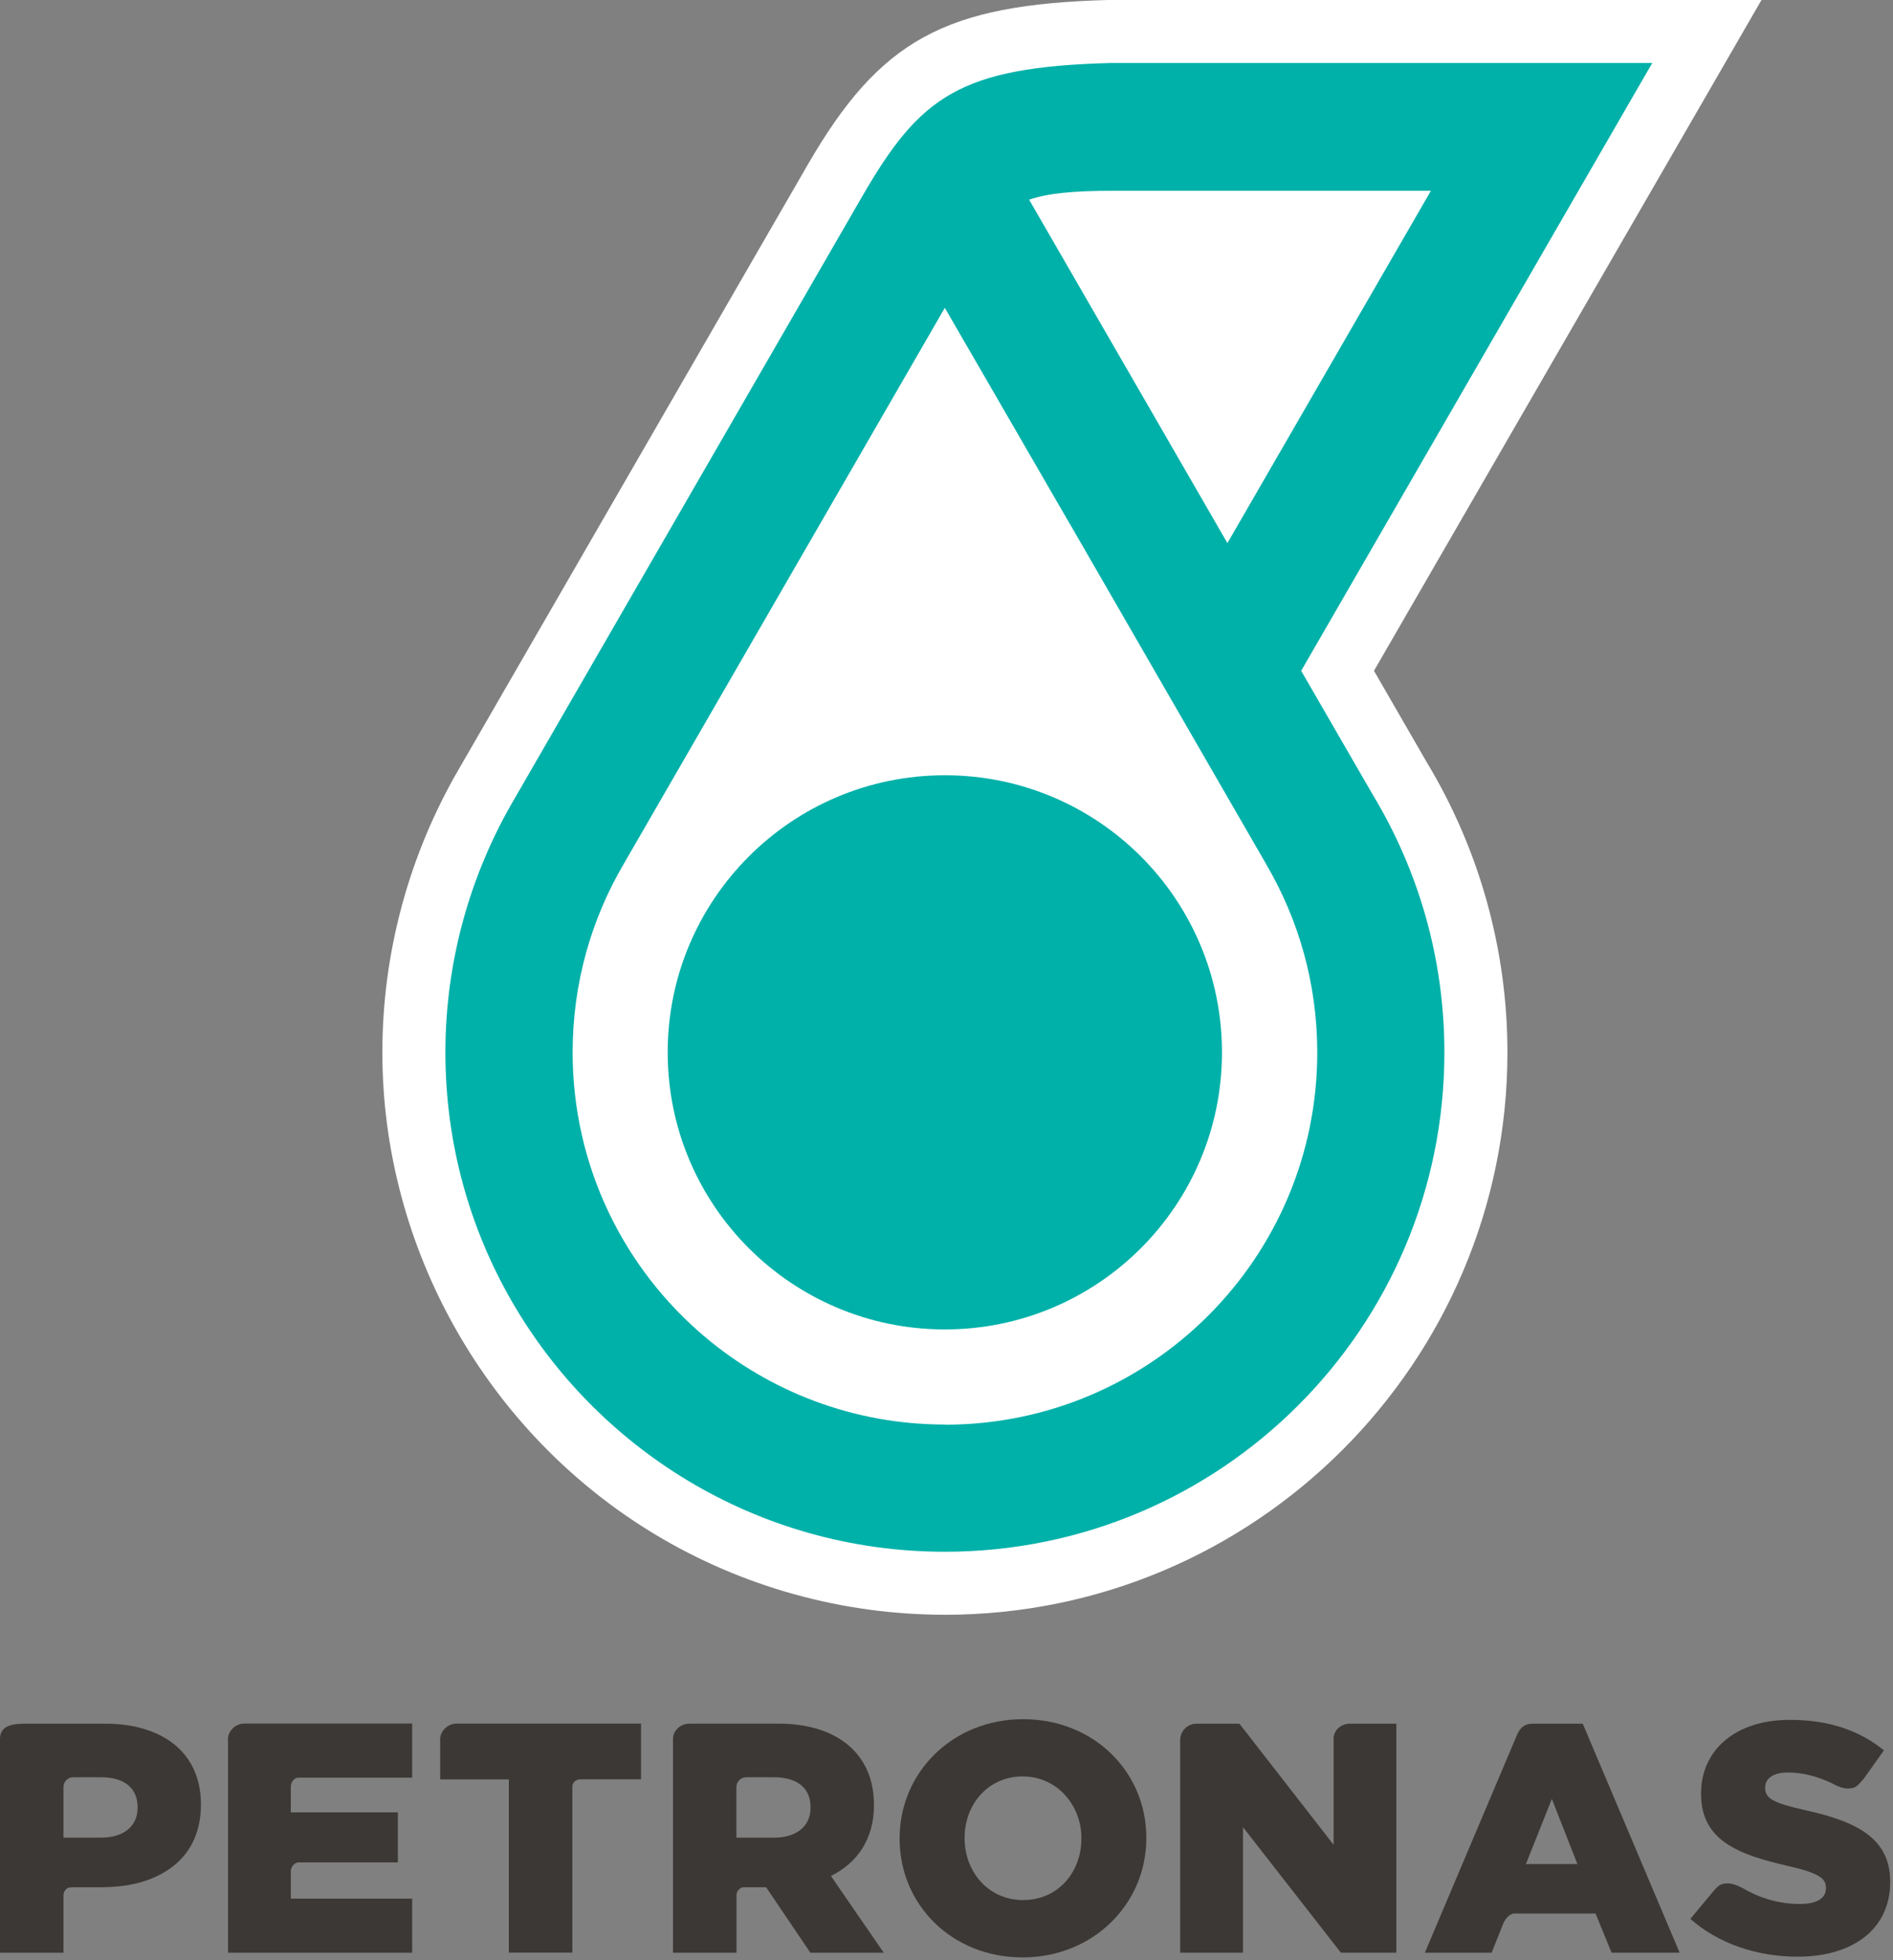
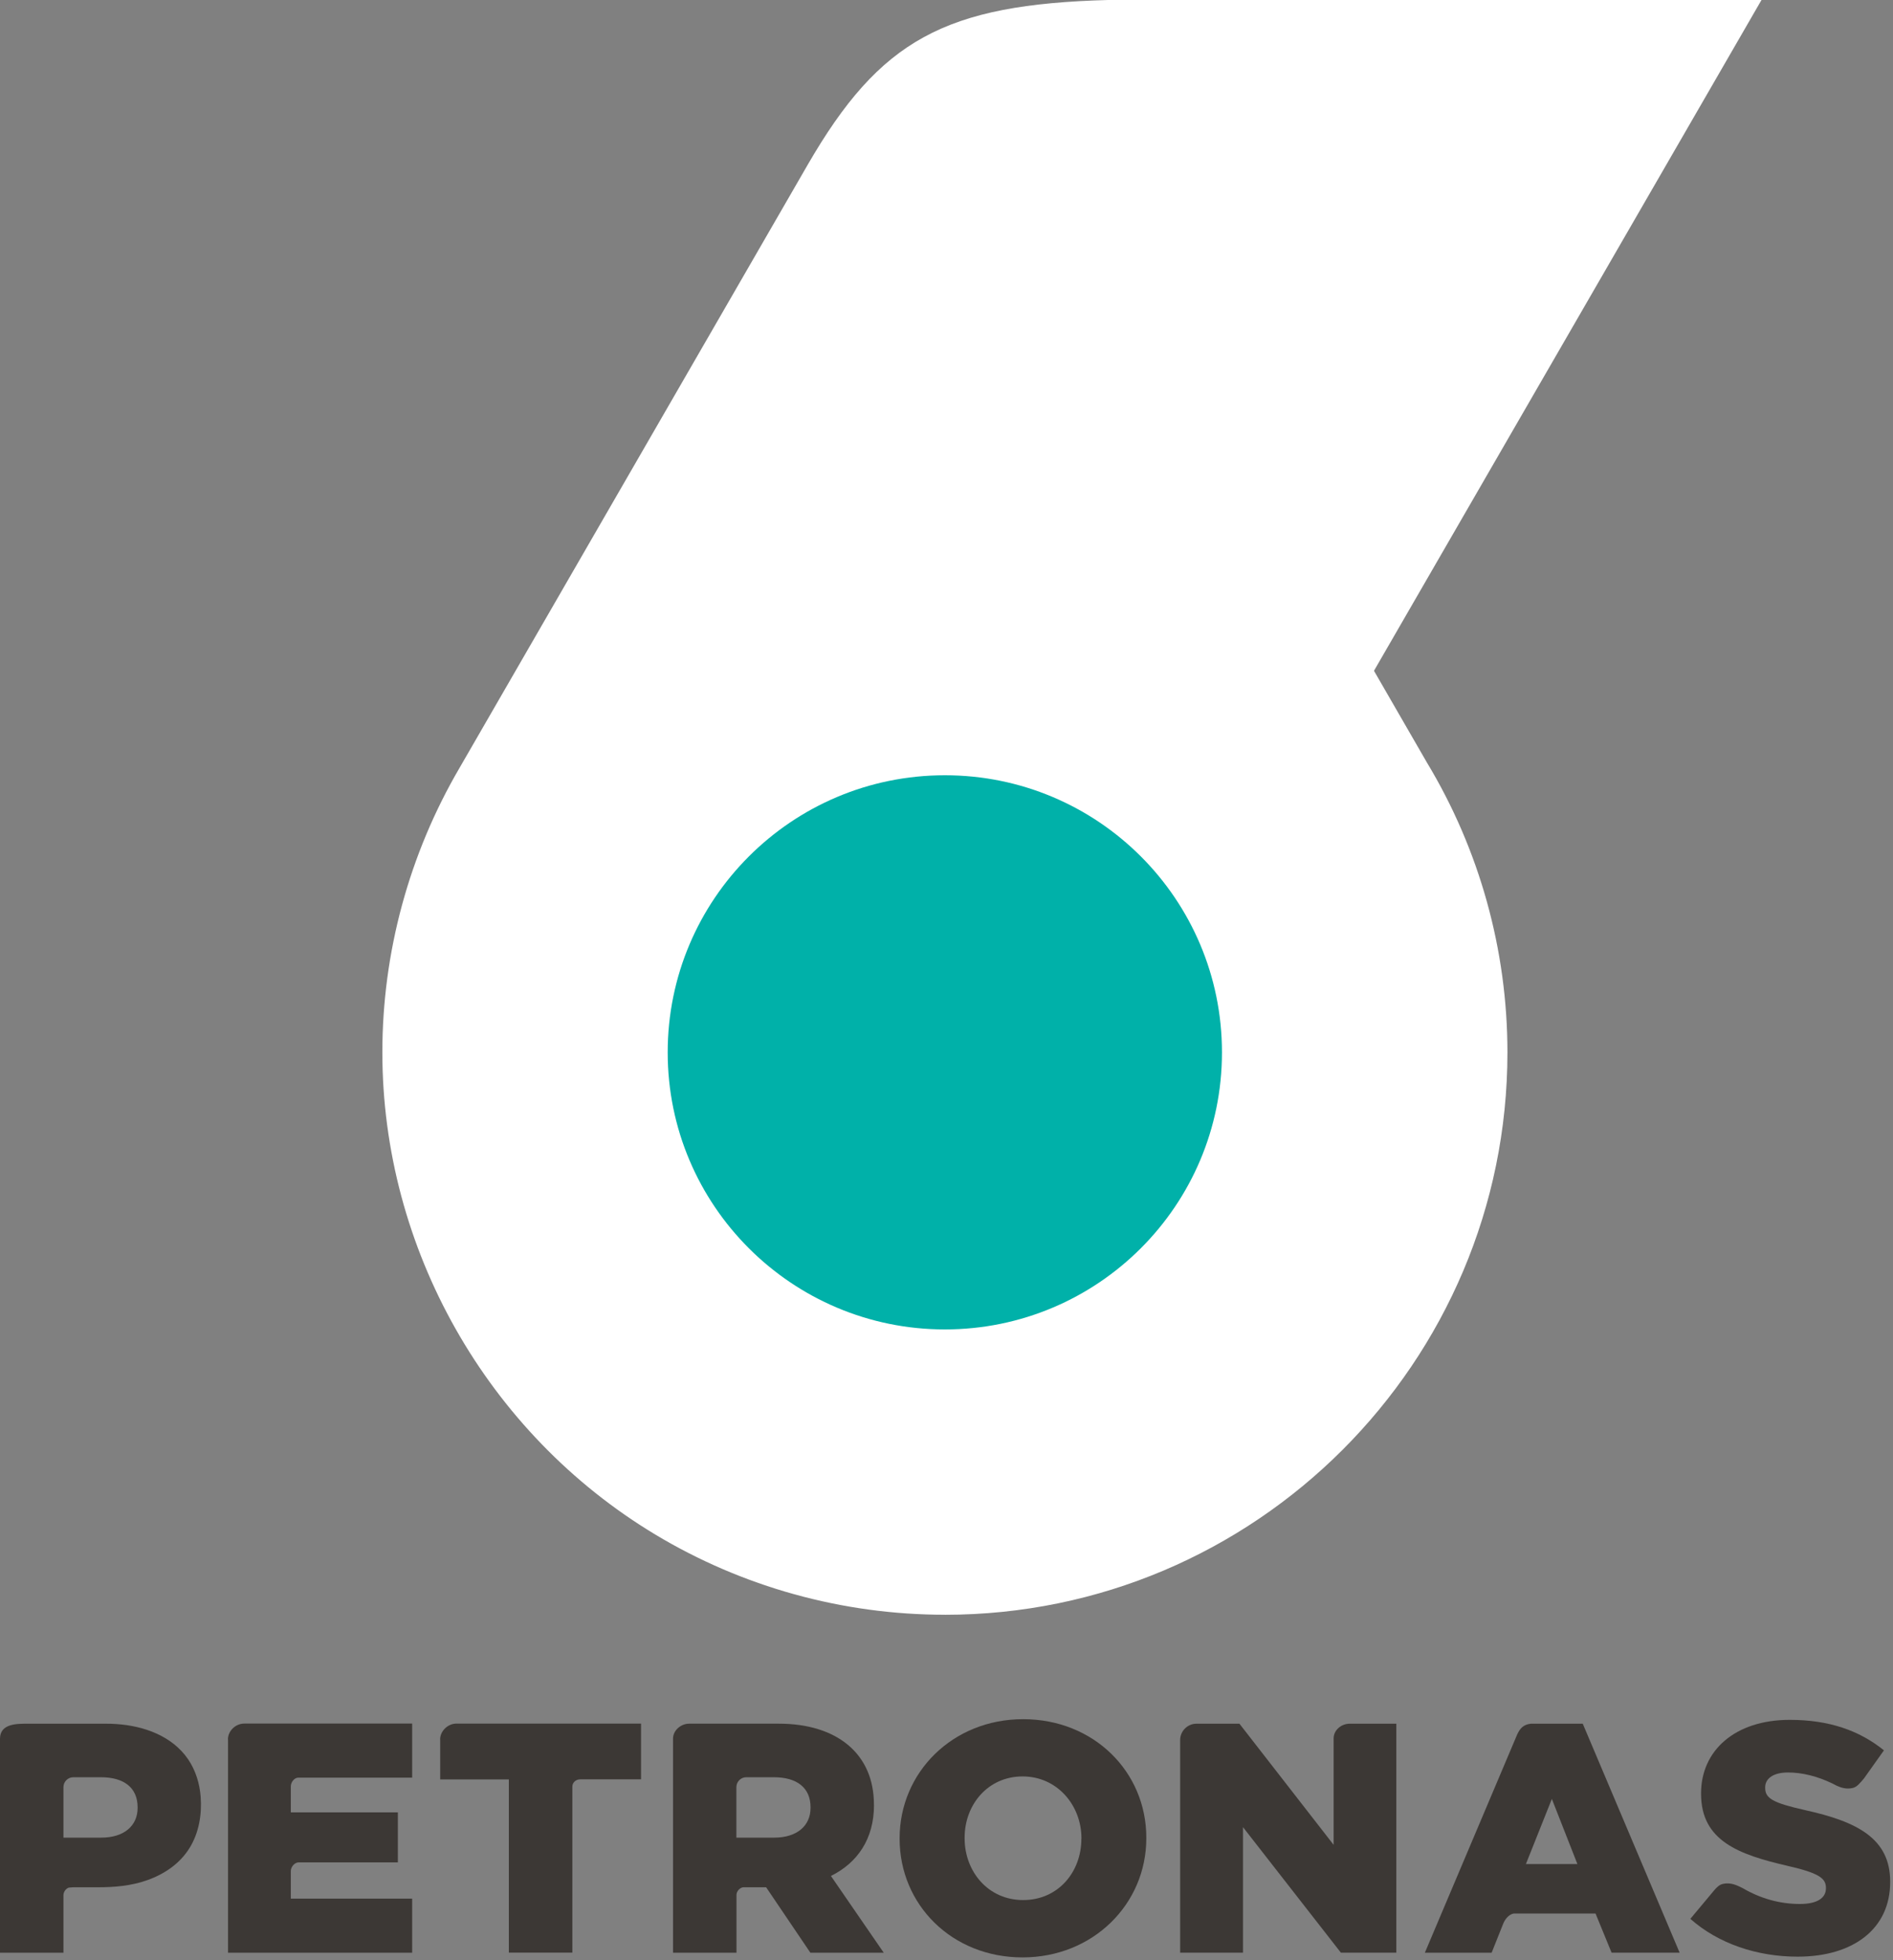
<svg xmlns="http://www.w3.org/2000/svg" version="1.1" x="0px" y="0px" width="56px" height="58px" viewBox="0 0 56 58" enable-background="new 0 0 56 58" xml:space="preserve">
  <rect x="0" y="0" width="56" height="58" fill="#808080" stroke="none" />
  <defs>
</defs>
  <path fill="#FFFFFF" d="M38.492,19.848L48.878,1.864H32.852c-4.47,0.118-5.639,1-7.342,3.943L15.2,23.667  c-1.278,2.188-2.028,4.757-2.028,7.474c0,5.379,2.874,10.084,7.17,12.669c2.22,1.337,4.825,2.106,7.607,2.106  c8.162,0,14.775-6.616,14.775-14.775c0-2.797-0.778-5.409-2.126-7.64L38.49,19.85L38.492,19.848z" />
  <path fill="#3C3835" d="M25.853,53.407v-0.016c0-1.506-1.103-2.39-2.814-2.39h-2.65c-0.255,0-0.479,0.205-0.479,0.442v6.335h1.877  v-1.711c0-0.11,0.108-0.226,0.213-0.226h0.664l1.309,1.937h2.17l-1.562-2.271c0.786-0.39,1.274-1.095,1.274-2.099 M23.978,53.493  c0,0.532-0.405,0.88-1.073,0.88h-1.121v-1.494c0-0.161,0.132-0.293,0.291-0.293h0.818c0.678,0,1.085,0.307,1.085,0.89v0.02V53.493z" />
  <path fill="#3C3835" d="M30.267,50.868c-2.09,0-3.654,1.578-3.654,3.524v0.014c0,1.951,1.546,3.511,3.636,3.511  s3.662-1.582,3.662-3.524v-0.021C33.911,52.426,32.357,50.868,30.267,50.868 M31.99,54.408c0,0.978-0.682,1.812-1.723,1.812  c-1.042,0-1.731-0.852-1.731-1.825v-0.021c0-0.978,0.69-1.812,1.715-1.812s1.741,0.854,1.741,1.833v0.014H31.99z" />
  <path fill="#3C3835" d="M39.452,51.437v3.149l-2.786-3.584h-1.271c-0.267,0-0.483,0.22-0.483,0.484v6.291h1.859v-3.714l2.896,3.714  h1.64v-6.775h-1.378C39.677,51.002,39.452,51.193,39.452,51.437" />
  <path fill="#3C3835" d="M13.022,51.467v1.183h2.031v5.126h1.879v-4.913c0-0.115,0.096-0.215,0.235-0.215h1.797v-1.649h-5.463  c-0.259,0-0.479,0.226-0.481,0.465" />
  <path fill="#3C3835" d="M6.746,51.471v6.307h5.447v-1.6h-3.59v-0.815c0-0.126,0.113-0.258,0.233-0.258h2.934v-1.479H8.603v-0.771  c0-0.121,0.104-0.257,0.219-0.257h3.371v-1.6H7.226c-0.257,0-0.483,0.216-0.483,0.469" />
  <path fill="#3C3835" d="M53.392,53.557c-0.943-0.211-1.173-0.347-1.173-0.652v-0.023c0-0.243,0.219-0.437,0.676-0.437  c0.417,0,0.862,0.111,1.304,0.322l0.14,0.072c0.13,0.058,0.277,0.105,0.461,0.067c0.132-0.027,0.225-0.147,0.343-0.287l0.589-0.829  c-0.734-0.593-1.632-0.902-2.787-0.902c-1.624,0-2.623,0.912-2.623,2.171v0.018c0,1.393,1.117,1.797,2.555,2.13  c0.919,0.21,1.139,0.365,1.139,0.648v0.016c0,0.296-0.27,0.465-0.77,0.465c-0.592,0-1.163-0.159-1.693-0.469  c-0.154-0.075-0.341-0.179-0.583-0.125c-0.1,0.021-0.175,0.09-0.257,0.186l-0.708,0.848c0.832,0.737,1.977,1.119,3.175,1.119  c1.646,0,2.736-0.824,2.736-2.206v-0.019c0-1.267-0.969-1.772-2.523-2.112" />
  <path fill="#3C3835" d="M44.127,57.777l0.341-0.855c0.054-0.136,0.167-0.277,0.311-0.304h2.421l0.475,1.159h2.013l-2.866-6.775  h-1.538c-0.227,0.026-0.319,0.147-0.399,0.312l-2.734,6.464H44.127z M45.908,53.228l0.756,1.927H45.14L45.908,53.228z" />
  <path fill="#3C3835" d="M1.877,57.779c0-0.505-0.002-1.644,0-1.709c0.004-0.092,0.067-0.186,0.157-0.218l0.128-0.01h0.724  c0.503,0,1.003-0.042,1.48-0.214c0.501-0.179,0.954-0.486,1.239-0.945c0.281-0.45,0.371-0.997,0.331-1.521  c-0.03-0.391-0.147-0.776-0.369-1.104c-0.471-0.693-1.308-0.989-2.112-1.045C3.347,51.006,3.235,51,3.129,51.002  c-0.321,0-0.642,0-0.961,0H0.837c-0.317,0-0.835-0.014-0.837,0.442v6.335H1.877z M4.071,53.493c0,0.532-0.405,0.88-1.073,0.88H1.877  v-1.494c0-0.161,0.131-0.293,0.291-0.293h0.818c0.678,0,1.085,0.307,1.085,0.89v0.02V53.493z" />
  <path fill="#FFFFFF" d="M27.951,47.778c-3.023,0-5.985-0.821-8.566-2.373c-4.98-2.996-8.074-8.463-8.074-14.267  c0-2.952,0.79-5.862,2.282-8.415l0,0c0.171-0.298,1.364-2.366,10.302-17.85c2.14-3.697,4.055-4.745,8.91-4.874h0.05h19.255  L40.646,19.848l1.56,2.704c1.562,2.587,2.388,5.555,2.388,8.587c0,9.177-7.465,16.64-16.641,16.64" />
  <path fill="#00B1A9" d="M36.149,31.139c0,4.527-3.67,8.197-8.198,8.197c-4.527,0-8.199-3.67-8.199-8.197c0-4.528,3.67-8.2,8.199-8.2  C32.481,22.938,36.149,26.608,36.149,31.139" />
-   <path fill="#00B1A9" d="M38.492,19.848L48.878,1.864H32.852c-4.47,0.118-5.641,1-7.342,3.941L15.202,23.665  c-1.28,2.188-2.026,4.757-2.026,7.474c0,5.379,2.874,10.084,7.17,12.669c2.22,1.336,4.825,2.106,7.605,2.106  c8.162,0,14.778-6.616,14.778-14.775c0-2.797-0.778-5.409-2.128-7.64L38.492,19.848L38.492,19.848z M32.934,5.645h9.396  l-6.02,10.425l-2.051-3.554l-3.815-6.608C30.993,5.72,31.741,5.645,32.934,5.645 M27.951,42.15c-2.701,0-5.176-0.976-7.092-2.589  c-2.396-2.019-3.919-5.043-3.919-8.423c0-2.035,0.551-3.943,1.514-5.579l9.496-16.451l3.694,6.387l0,0l0.004,0.004l5.8,10.055  l0.004,0.01c0.963,1.636,1.516,3.542,1.516,5.577c0,6.081-4.931,11.014-11.014,11.014" />
</svg>